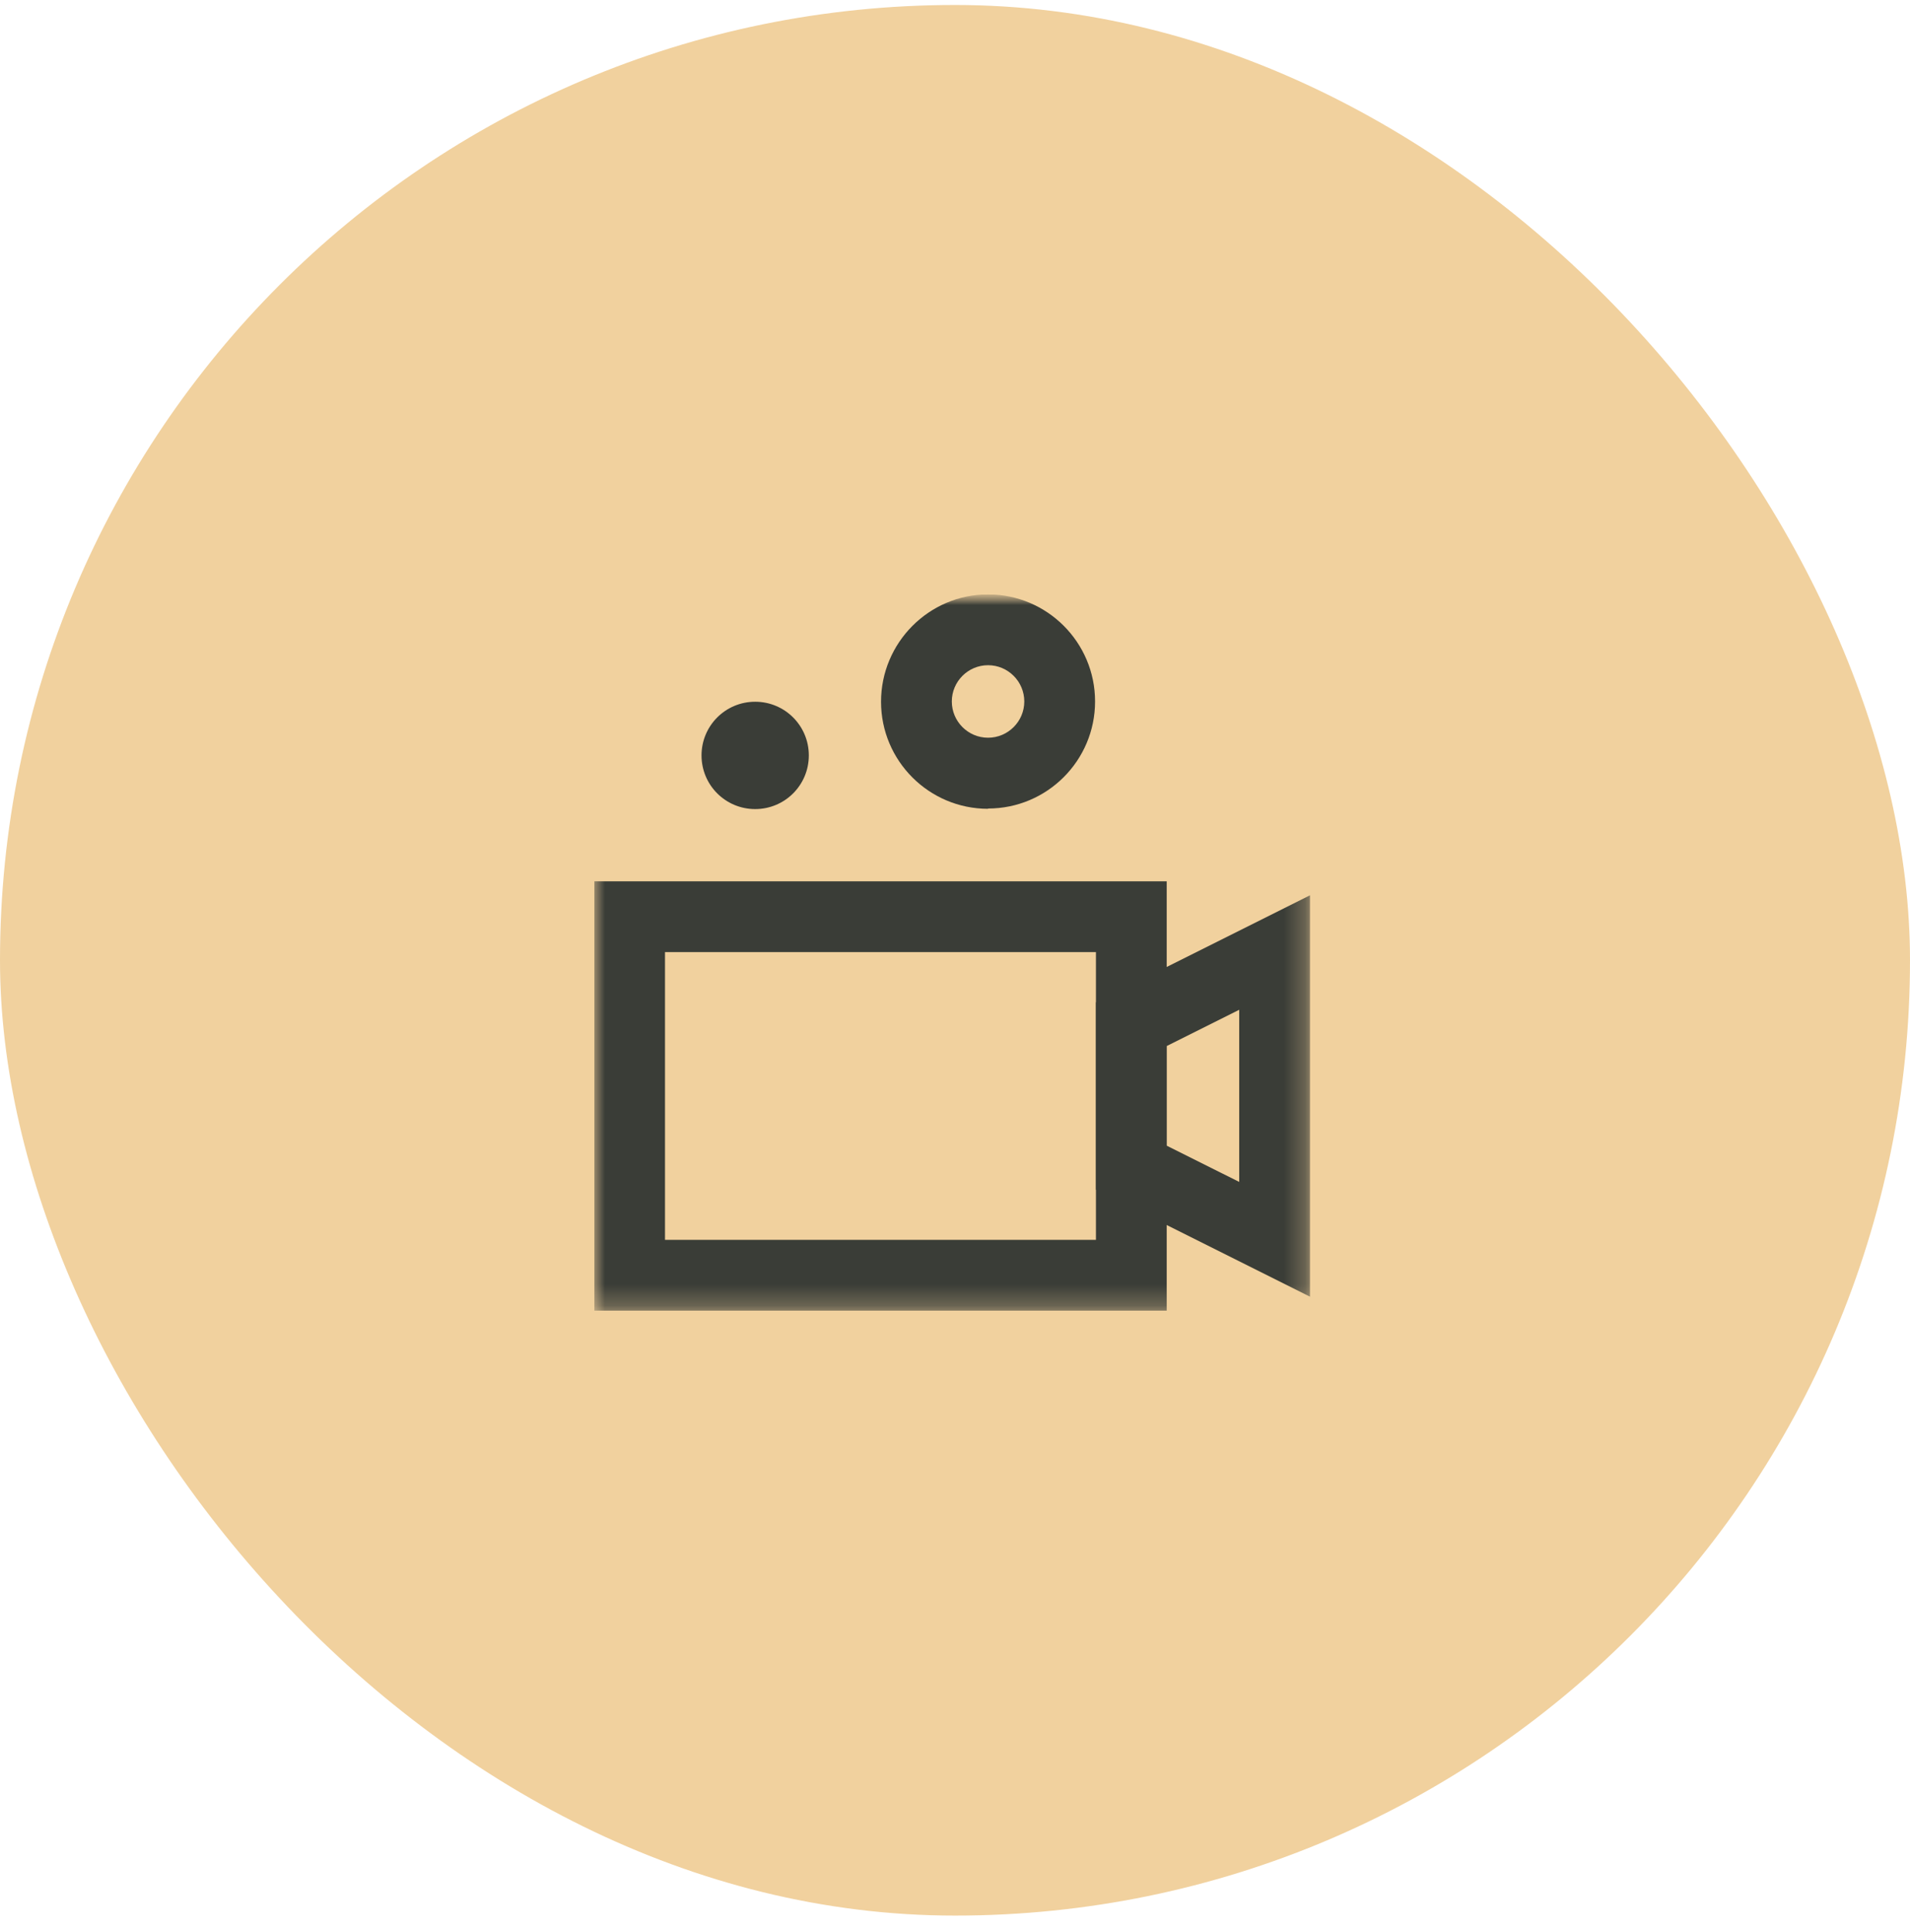
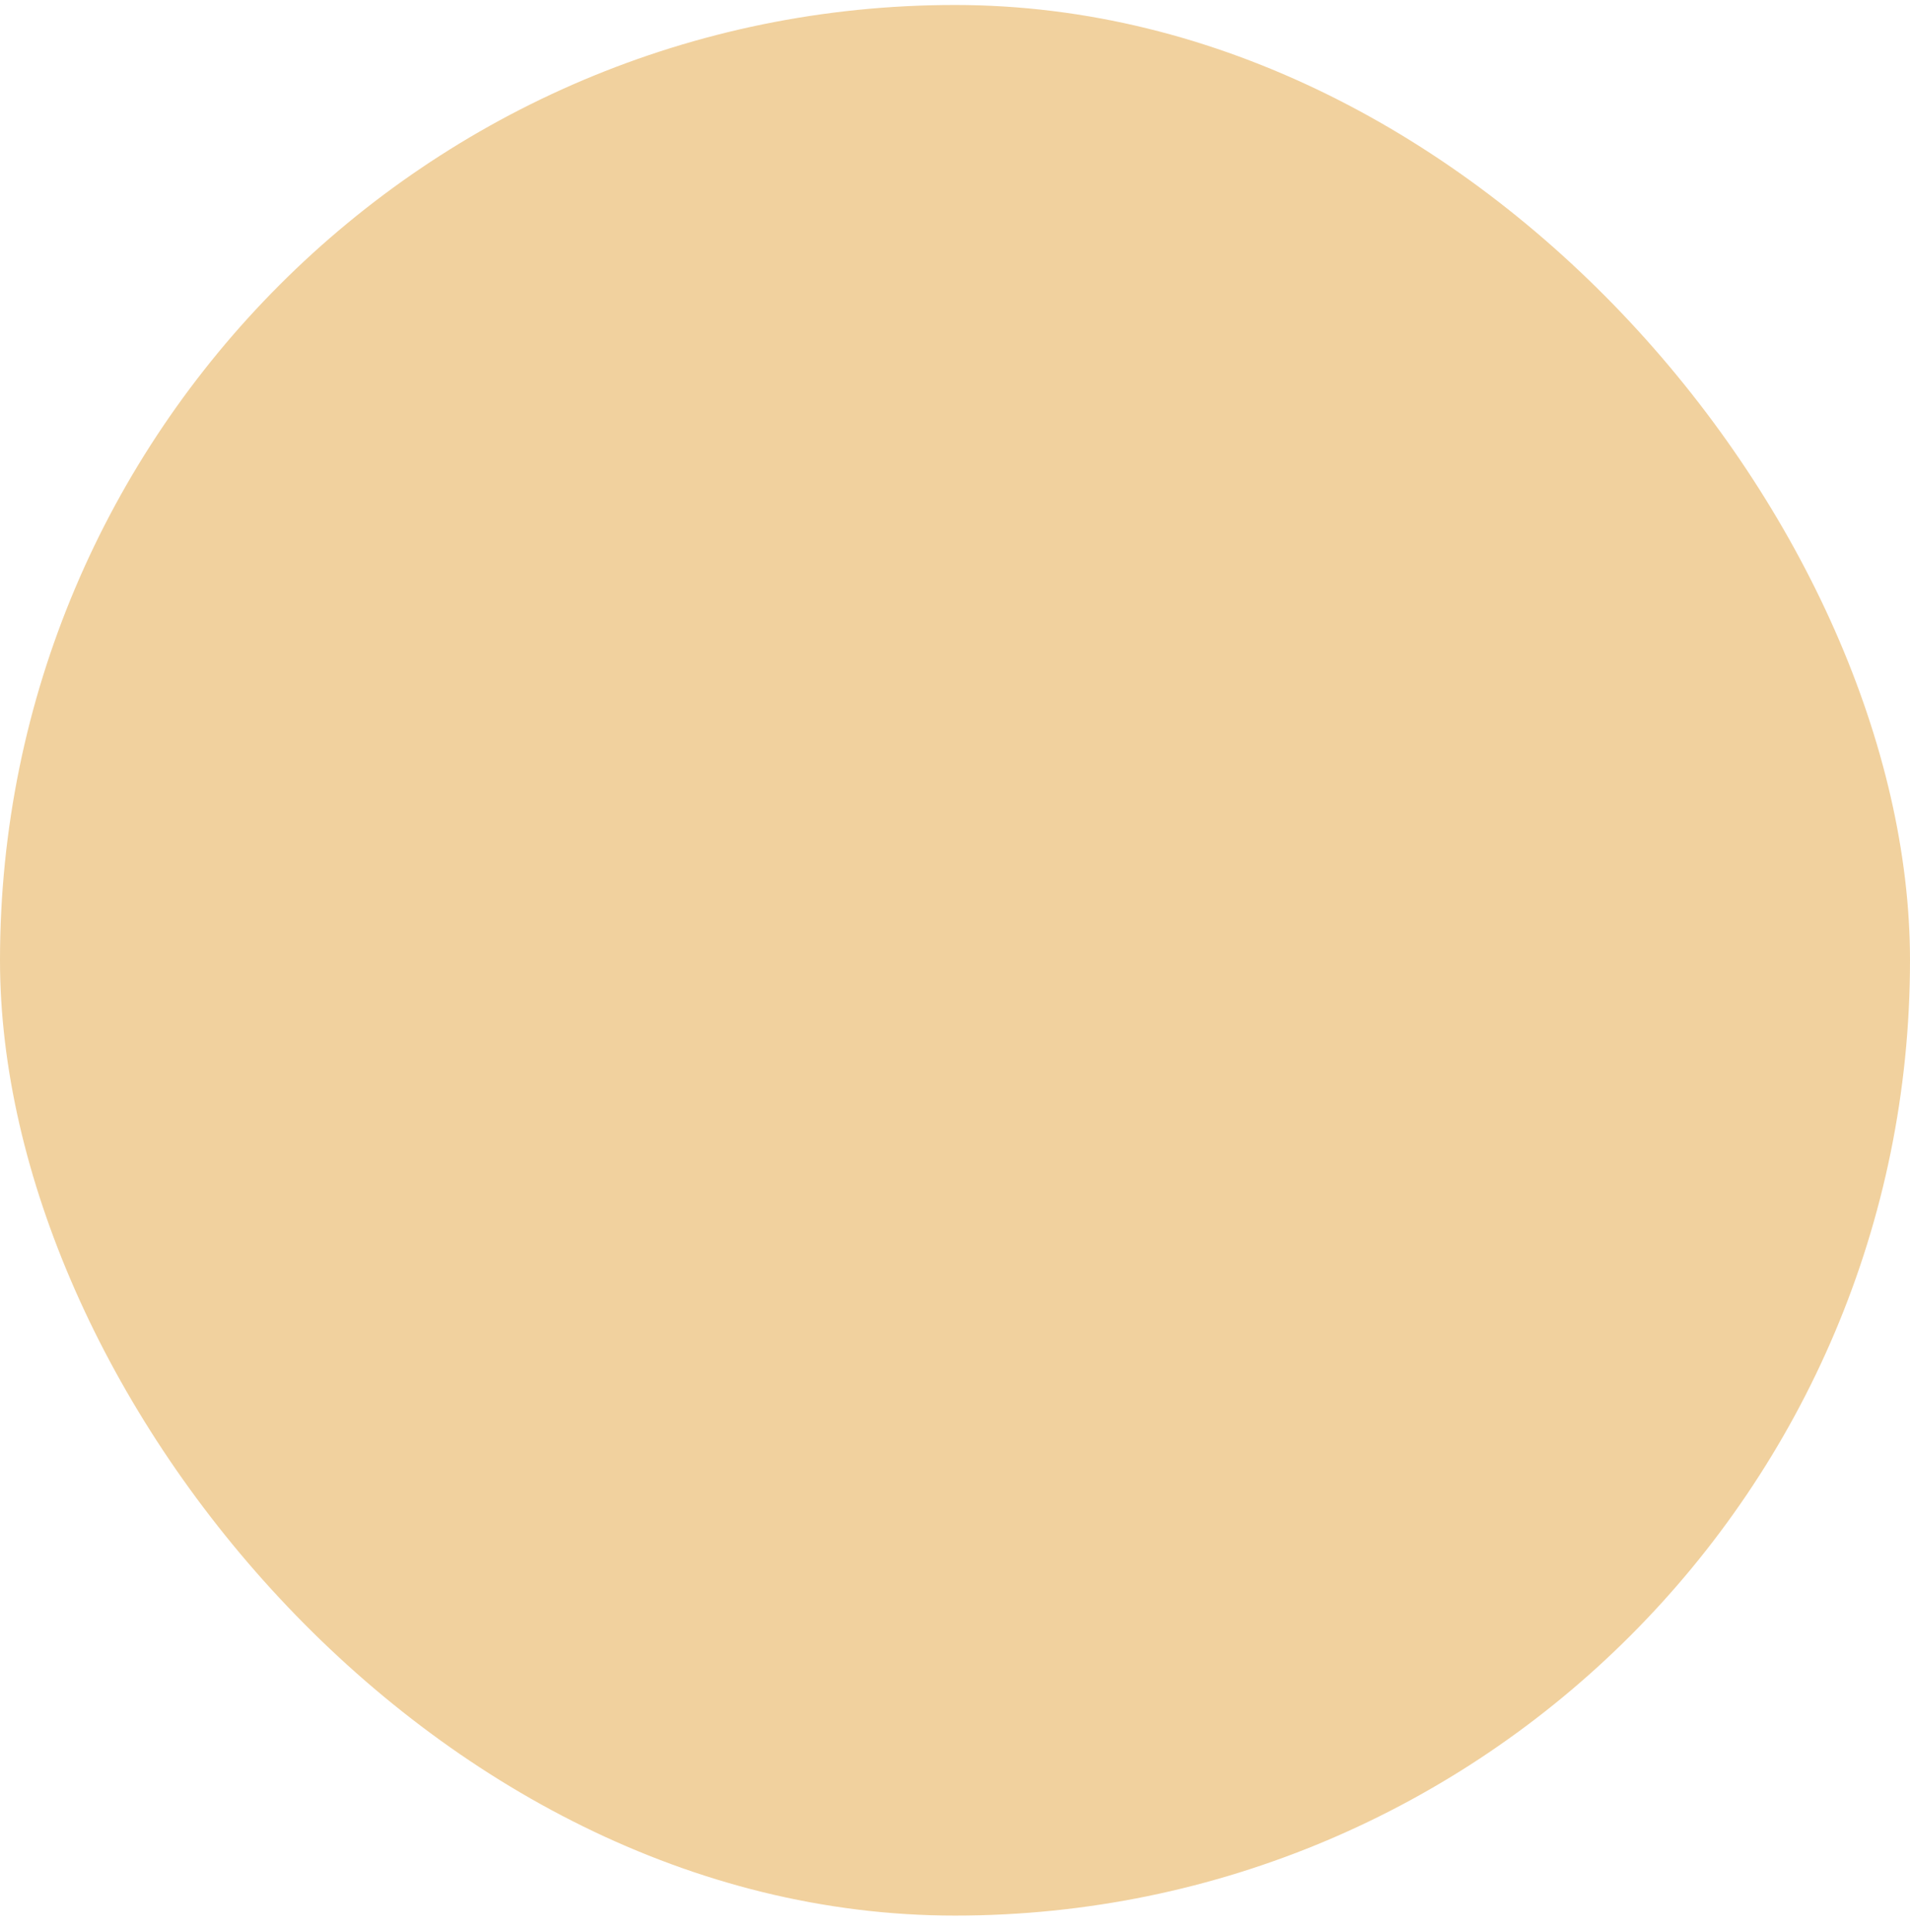
<svg xmlns="http://www.w3.org/2000/svg" width="90" height="91" viewBox="0 0 90 91" fill="none">
  <rect y="0.235" width="90" height="90" rx="45" fill="#F1D19E" />
  <g clip-path="url(#clip0_60_321)">
    <mask id="mask0_60_321" style="mask-type:luminance" maskUnits="userSpaceOnUse" x="28" y="28" width="34" height="34">
      <path d="M61.74 28H28V61.74H61.74V28Z" fill="white" />
    </mask>
    <g mask="url(#mask0_60_321)">
      <path d="M31.335 44.85H51.641V58.405H31.335V44.85ZM28 61.74H54.976V41.515H28V61.74Z" fill="#3A3D37" />
      <path d="M54.976 53.968V49.274L58.392 47.566V55.675L54.976 53.968ZM51.641 47.217V56.038L61.727 61.081V42.174L51.641 47.217Z" fill="#3A3D37" />
      <mask id="mask1_60_321" style="mask-type:luminance" maskUnits="userSpaceOnUse" x="28" y="28" width="34" height="34">
        <path d="M61.74 28H28V61.74H61.74V28Z" fill="white" />
      </mask>
      <g mask="url(#mask1_60_321)">
        <path d="M38.112 35.584C38.112 36.983 36.983 38.112 35.584 38.112C34.186 38.112 33.056 36.983 33.056 35.584C33.056 34.186 34.186 33.056 35.584 33.056C36.983 33.056 38.112 34.186 38.112 35.584Z" fill="#3A3D37" />
        <path d="M46.557 38.099C43.774 38.099 41.515 35.84 41.515 33.056C41.515 30.273 43.774 28 46.557 28C49.341 28 51.6 30.259 51.6 33.043C51.6 35.827 49.341 38.086 46.557 38.086M46.557 31.335C45.616 31.335 44.85 32.102 44.85 33.043C44.85 33.984 45.616 34.751 46.557 34.751C47.499 34.751 48.265 33.984 48.265 33.043C48.265 32.102 47.499 31.335 46.557 31.335Z" fill="#3A3D37" />
      </g>
    </g>
  </g>
  <defs>
    <clipPath id="clip0_60_321">
-       <rect width="33.74" height="33.74" fill="white" transform="translate(28 28)" />
-     </clipPath>
+       </clipPath>
  </defs>
</svg>